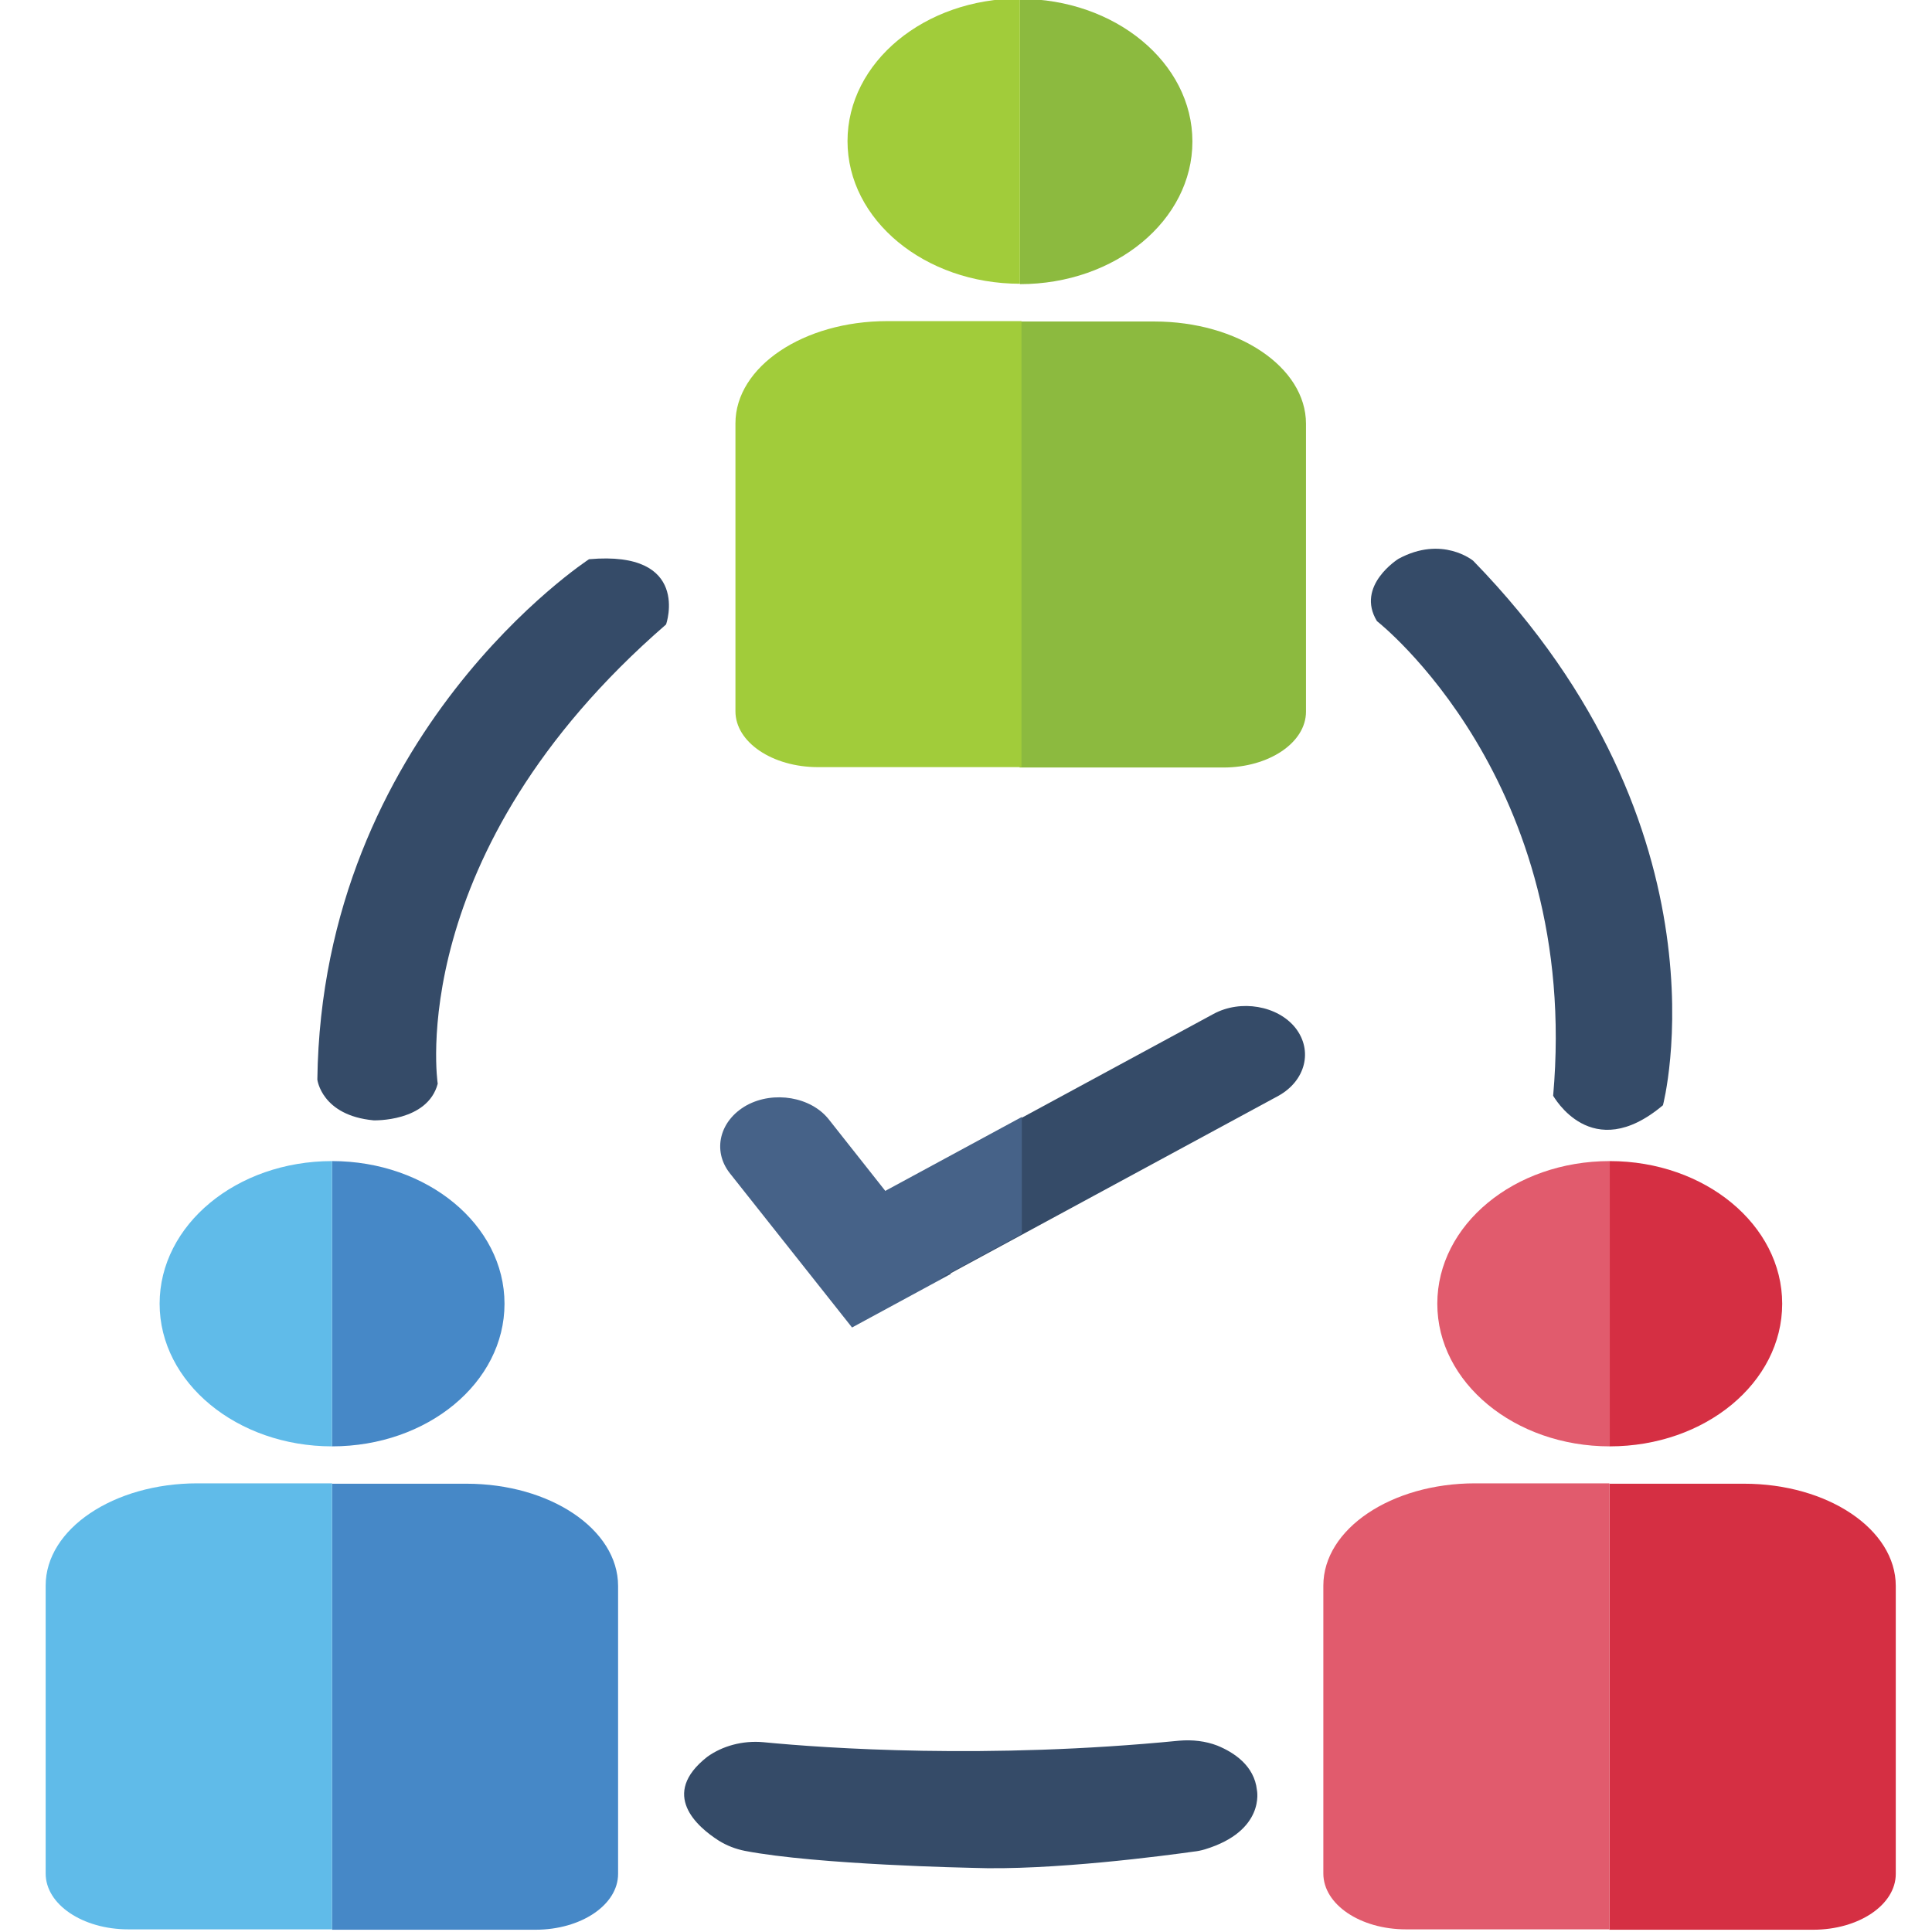
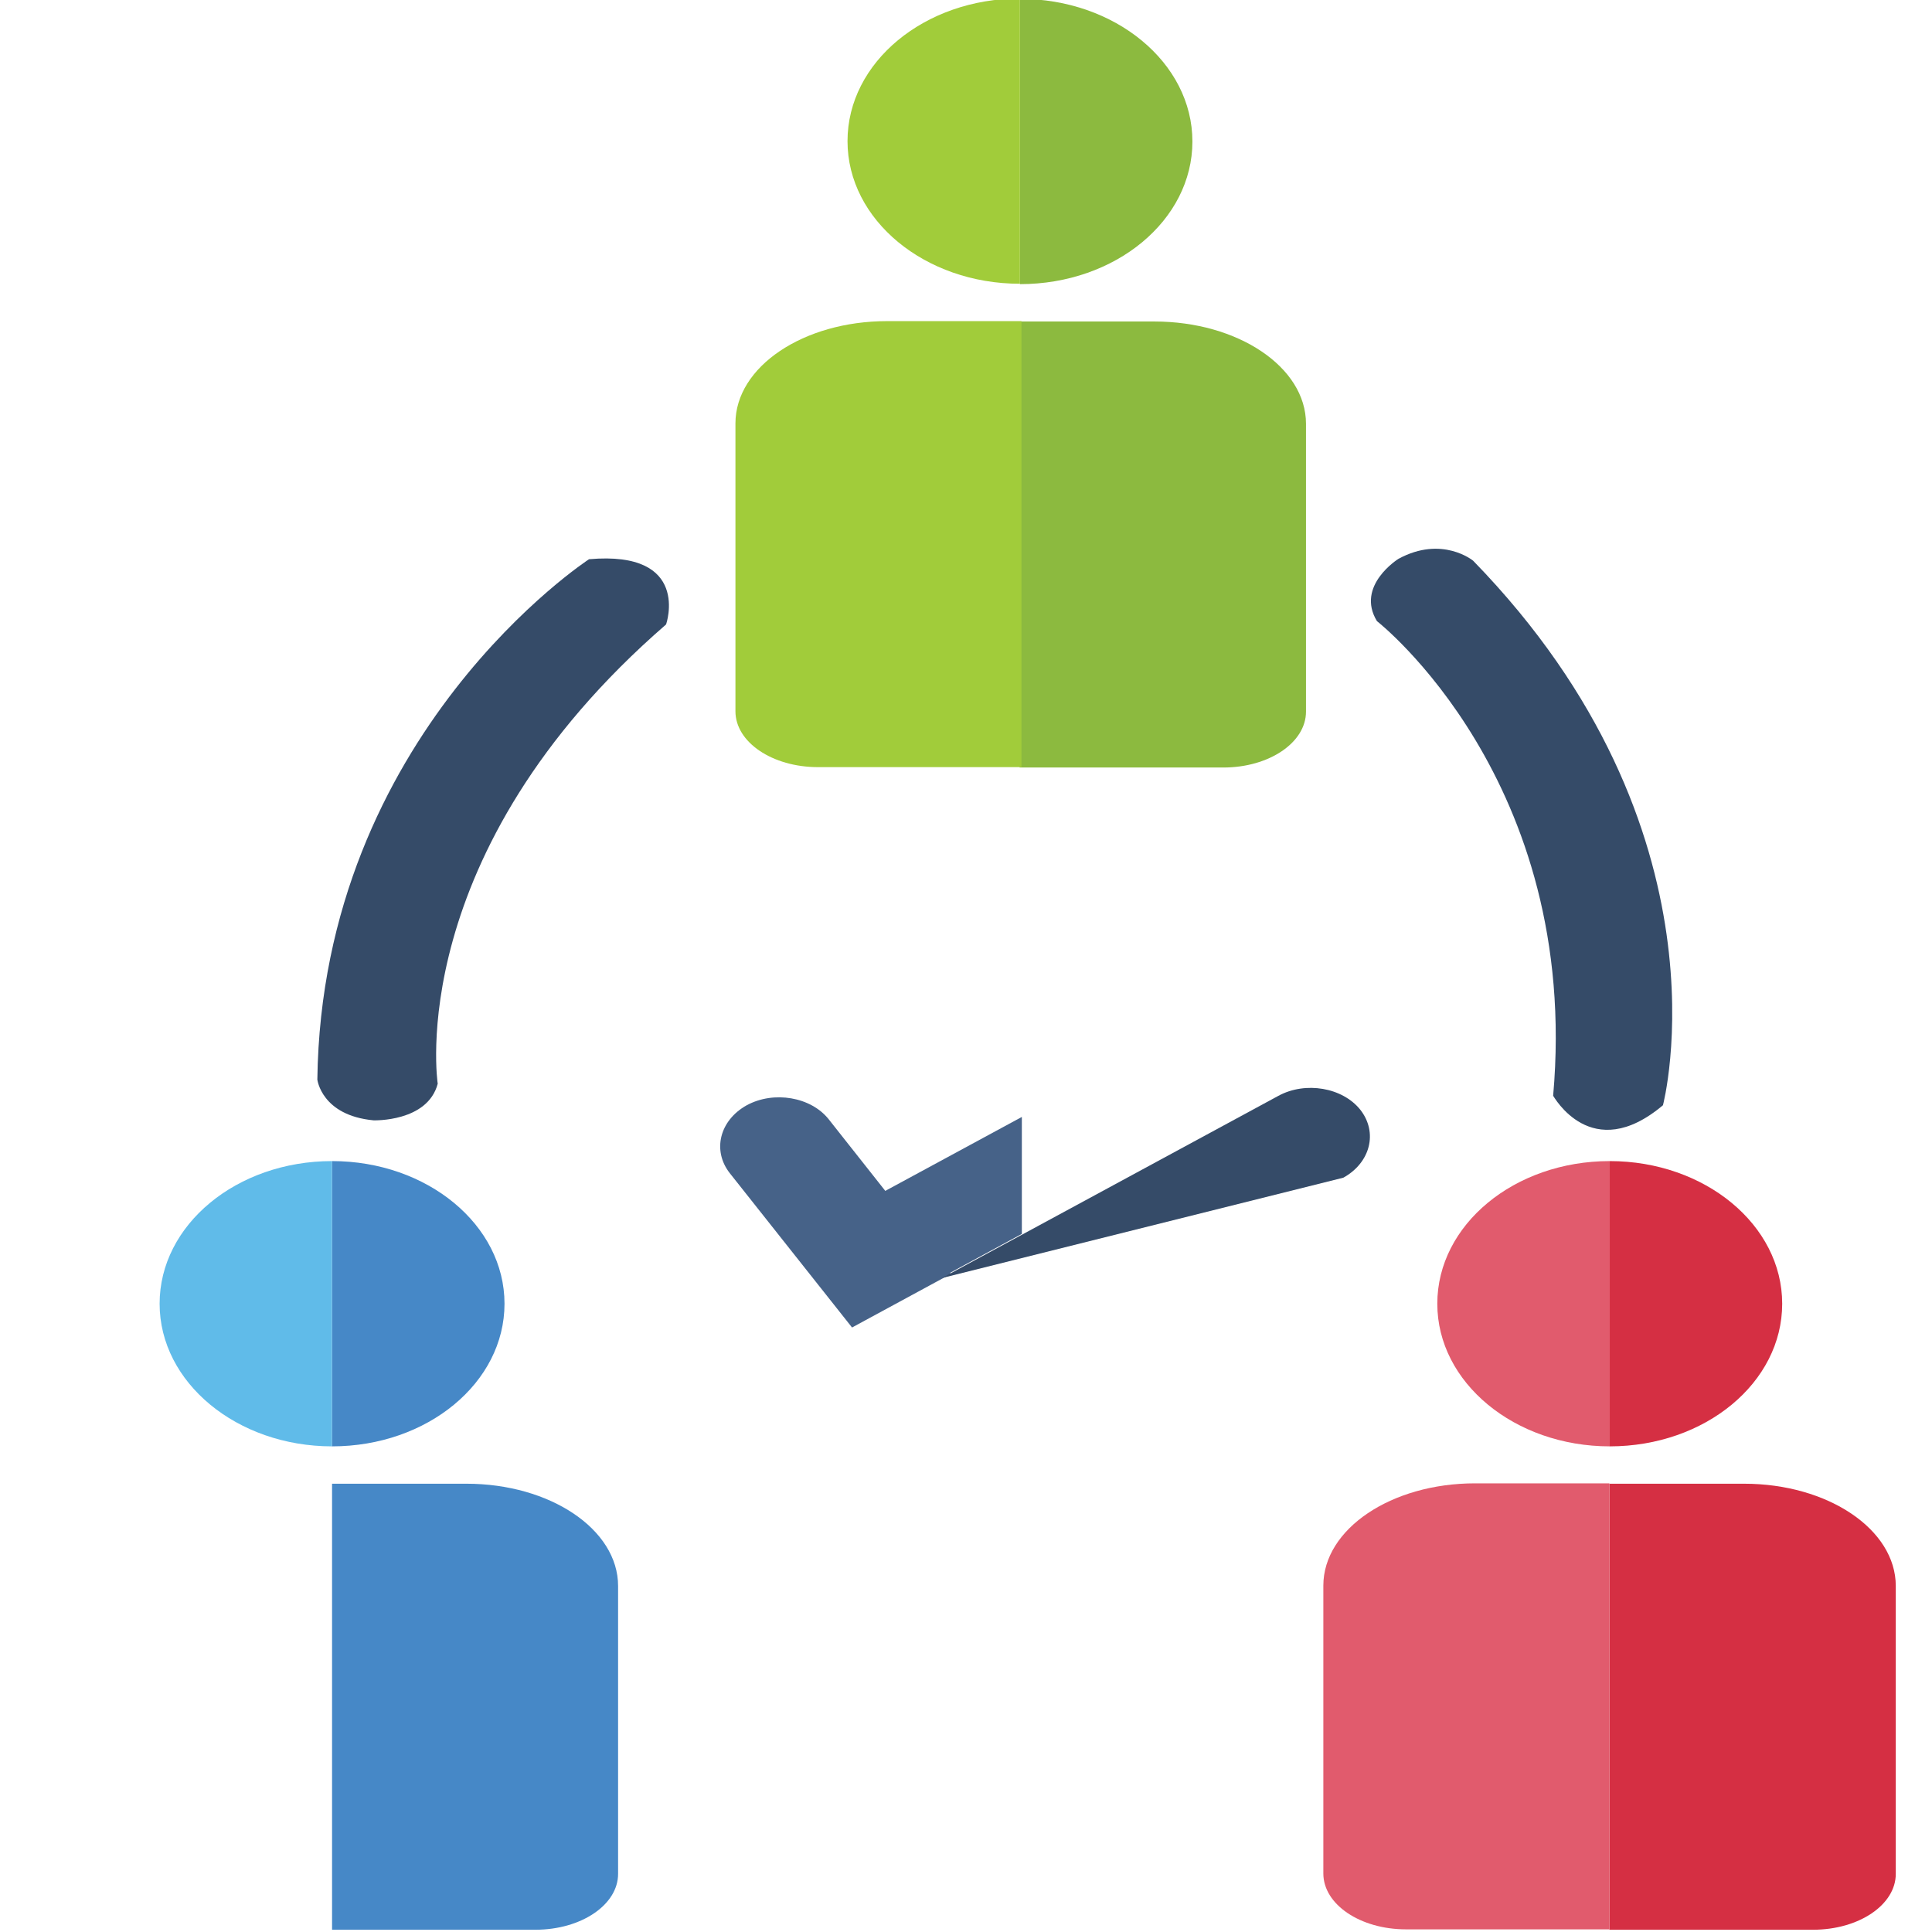
<svg xmlns="http://www.w3.org/2000/svg" version="1.1" id="Capa_1" x="0px" y="0px" viewBox="0 0 512 512" style="enable-background:new 0 0 512 512;" xml:space="preserve">
  <style type="text/css">
	.st0{fill:#4688C7;}
	.st1{fill:#60BBE9;}
	.st2{fill:#8CBA3F;}
	.st3{fill:#A1CC3A;}
	.st4{fill:#D52F43;}
	.st5{fill:#E15B6D;}
	.st6{fill:#354B68;}
	.st7{fill:#466288;}
</style>
  <g id="multi-user">
    <g id="blue">
      <g id="blue-man">
        <path class="st0" d="M88,307.7c25.2,0,45.7,16.9,45.7,37.8c0,20.9-20.4,37.8-45.7,37.8V307.7z" />
        <path class="st1" d="M88,383.3c-25.2,0-45.7-16.9-45.7-37.8c0-20.9,20.4-37.8,45.7-37.8V383.3z" />
        <path class="st0" d="M88,511.4h53.9c12.1,0,21.9-6.6,21.9-14.8v-76.3c0-15-18-27.1-40.2-27.1H88V511.4z" />
-         <path class="st1" d="M88,393.1H52.3c-22.2,0-40.2,12.1-40.2,27.1v76.3c0,8.2,9.8,14.8,21.9,14.8H88V393.1z" />
      </g>
    </g>
    <g id="green">
      <g id="blue-man_1_">
        <path class="st2" d="M270.3-0.3c25.2,0,45.7,16.9,45.7,37.8s-20.4,37.8-45.7,37.8V-0.3z" />
        <path class="st3" d="M270.3,75.2c-25.2,0-45.7-16.9-45.7-37.8s20.4-37.8,45.7-37.8V75.2z" />
        <path class="st2" d="M270.3,203.4h53.9c12.1,0,21.9-6.6,21.9-14.8v-76.3c0-15-18-27.1-40.2-27.1h-35.7V203.4z" />
        <path class="st3" d="M270.8,85.1h-35.7c-22.2,0-40.2,12.1-40.2,27.1v76.3c0,8.2,9.8,14.8,21.9,14.8h53.9V85.1z" />
      </g>
    </g>
    <g id="red">
      <g id="blue-man_2_">
        <path class="st4" d="M426.6,307.7c25.2,0,45.7,16.9,45.7,37.8c0,20.9-20.4,37.8-45.7,37.8V307.7z" />
        <path class="st5" d="M426.6,383.3c-25.2,0-45.7-16.9-45.7-37.8c0-20.9,20.4-37.8,45.7-37.8V383.3z" />
        <path class="st4" d="M426.6,511.4h53.9c12.1,0,21.9-6.6,21.9-14.8v-76.3c0-15-18-27.1-40.2-27.1h-35.7V511.4z" />
        <path class="st5" d="M426.6,393.1h-35.7c-22.2,0-40.2,12.1-40.2,27.1v76.3c0,8.2,9.8,14.8,21.9,14.8h53.9V393.1z" />
      </g>
    </g>
    <g id="ticks">
      <path class="st6" d="M440.7,292.9c0,0,19.3-72.8-50.3-144.3c0,0-8.2-6.8-19.8-0.5c0,0-11.4,7.1-5.7,16.5c0,0,54.1,42.2,46.7,125.8    C411.7,290.4,421.7,308.9,440.7,292.9z" />
      <path class="st6" d="M156.1,148.2c0,0-70.8,46.1-72,137.9c0,0,1.1,9.5,14.9,10.8c0,0,14.3,0.5,17-9.7c0,0-9.4-61.1,60.5-121.7    C176.6,165.4,183.2,145.8,156.1,148.2z" />
      <g id="tick">
        <path class="st7" d="M252,337.6l-26.2,14.2l-32.4-40.9c-4.7-6-2.7-14,4.5-18l0,0c7.2-3.9,17-2.2,21.7,3.7L252,337.6z" />
-         <path class="st6" d="M249.6,338.7L232.4,317l89.2-48.3c7.2-3.9,17-2.2,21.7,3.7l0,0c4.7,6,2.7,14-4.5,18L249.6,338.7z" />
+         <path class="st6" d="M249.6,338.7l89.2-48.3c7.2-3.9,17-2.2,21.7,3.7l0,0c4.7,6,2.7,14-4.5,18L249.6,338.7z" />
        <polygon class="st7" points="270.8,296 234.6,315.6 210.6,328.6 227.8,350.3 251.8,337.3 270.8,327    " />
      </g>
-       <path class="st6" d="M202.3,461.7c16.4,1.6,59.4,4.6,110.2-0.4c3.5-0.3,7,0.1,10.1,1.3c4.4,1.8,9.8,5.3,10.5,11.8    c0,0,2.3,10.8-13.8,15.7c-1,0.3-2,0.5-3,0.6c-7.1,1-37.7,5.1-58.7,4.3c0,0-41-0.8-60.2-4.5c-2.5-0.5-4.8-1.4-6.9-2.7    c-5.8-3.7-15.7-12.3-3.1-22.2C191.4,462.7,196.8,461.2,202.3,461.7z" />
    </g>
  </g>
</svg>